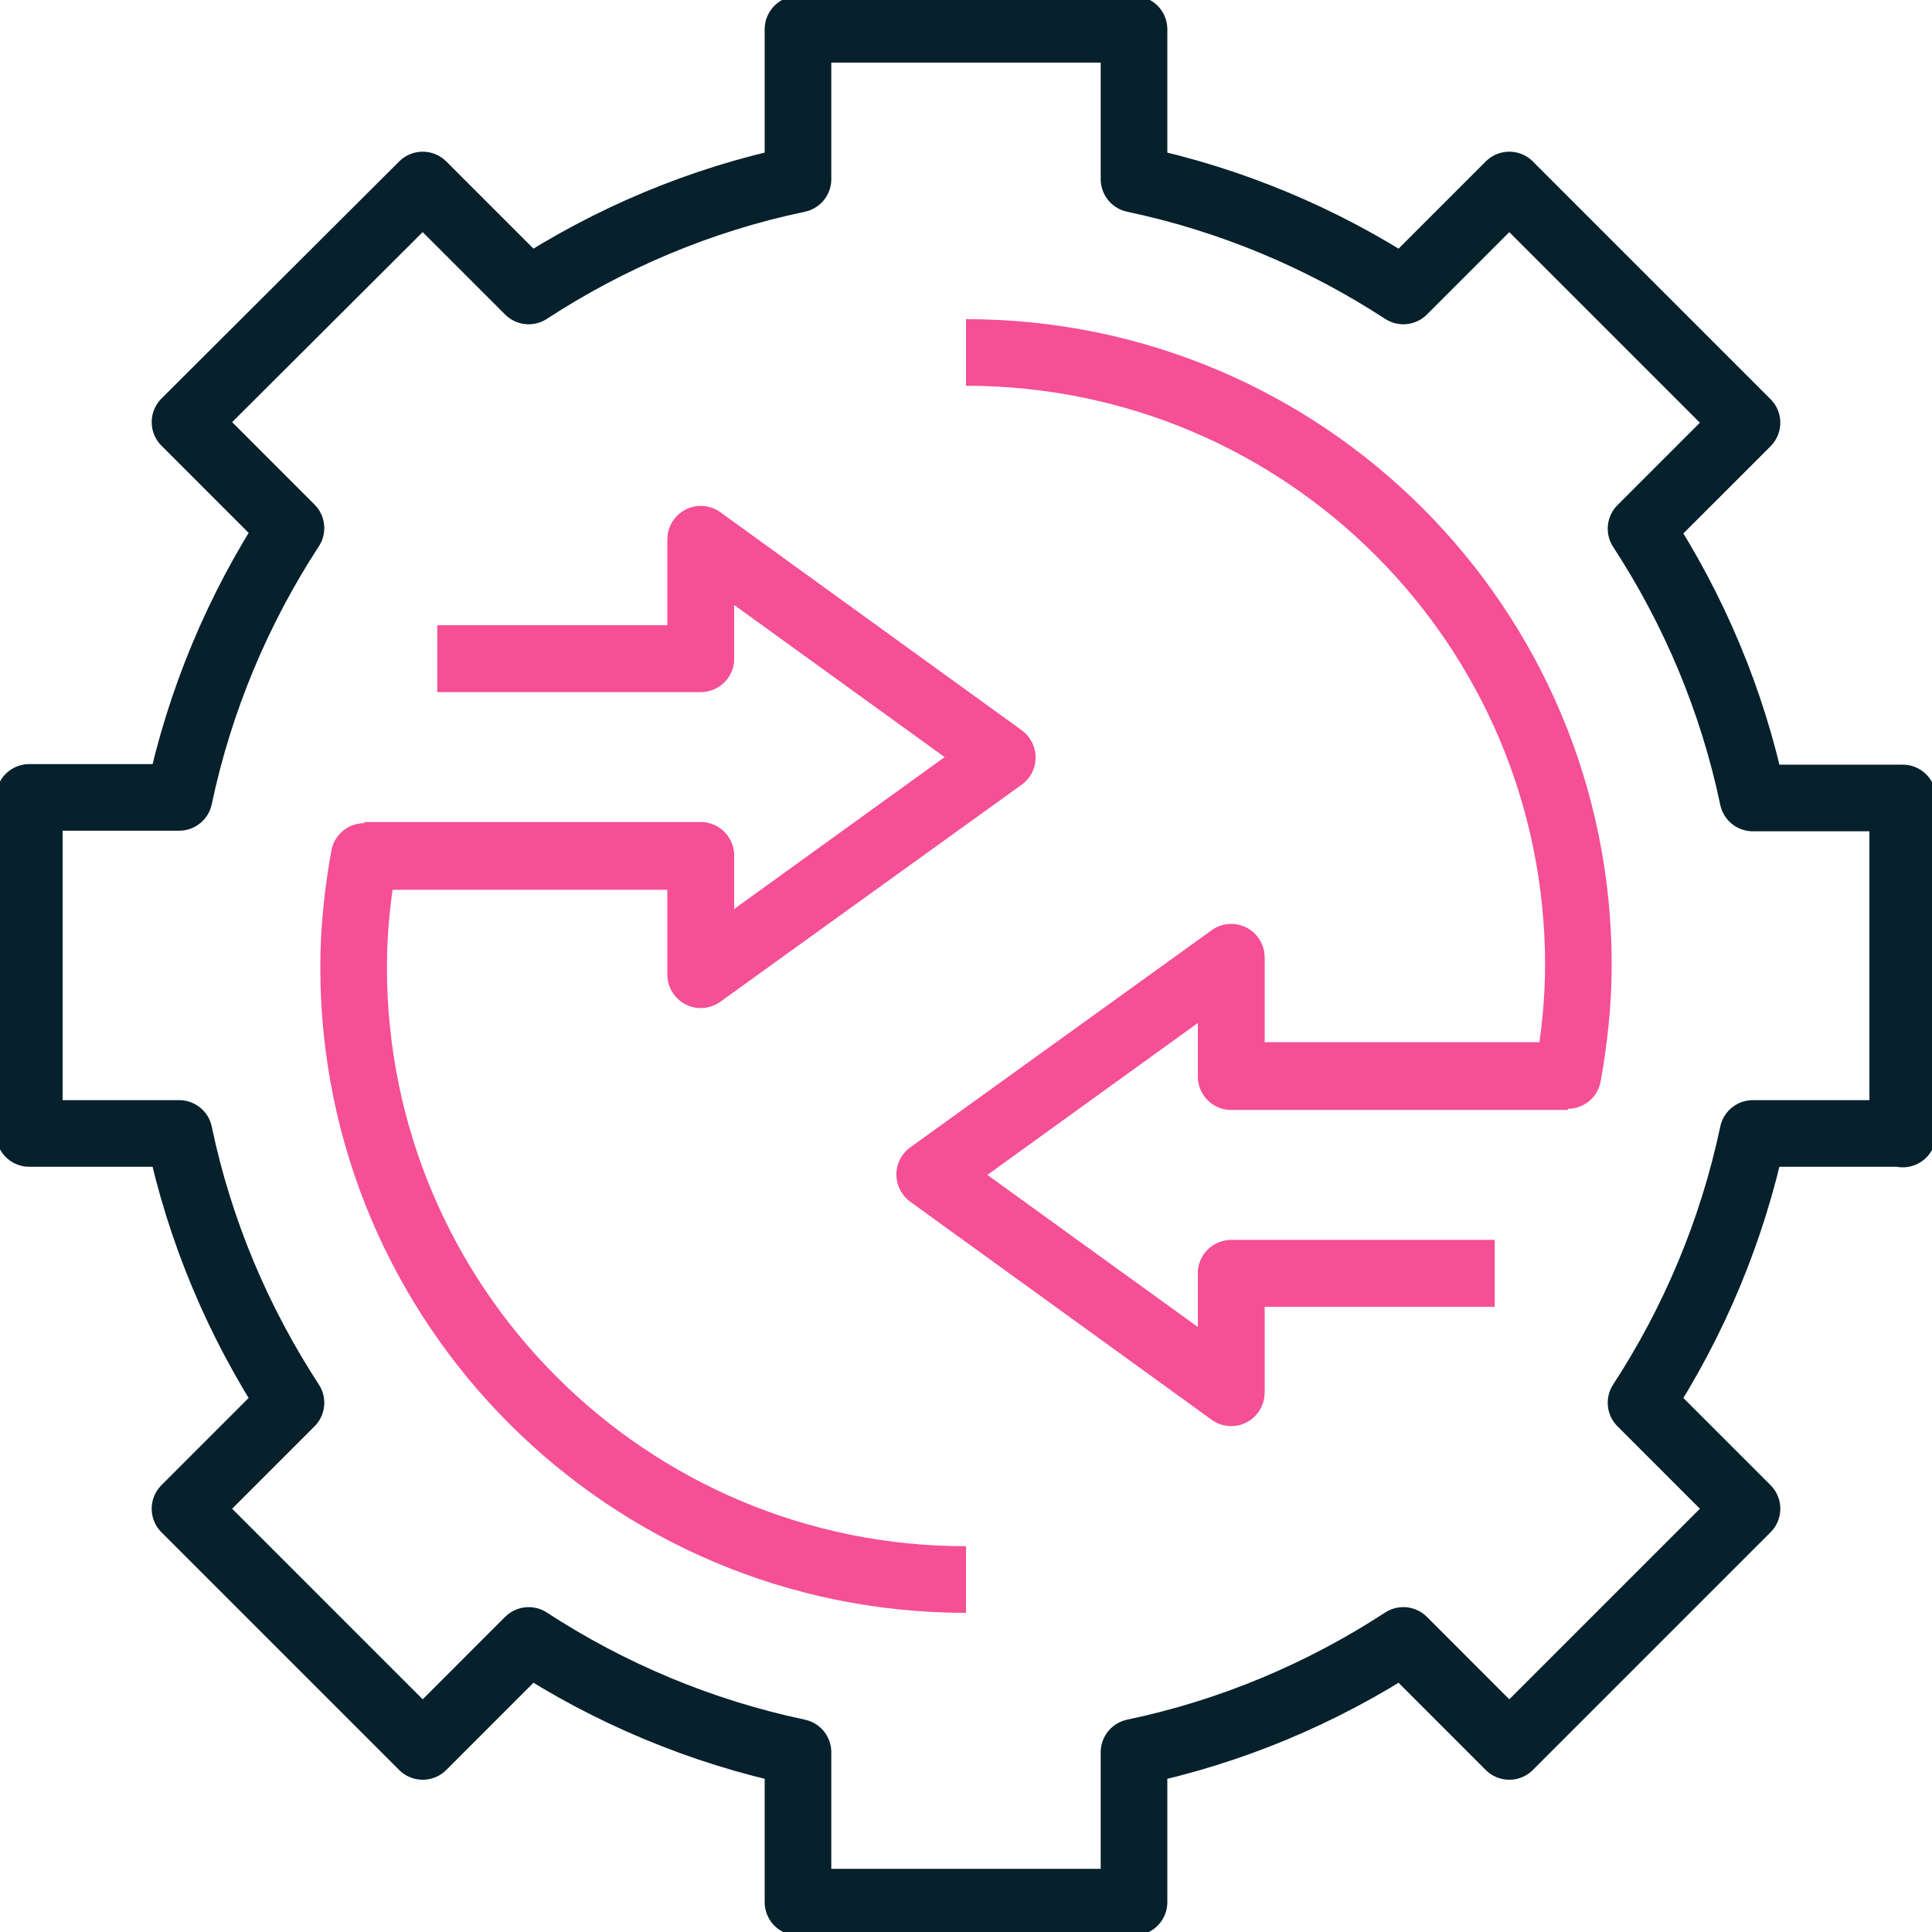
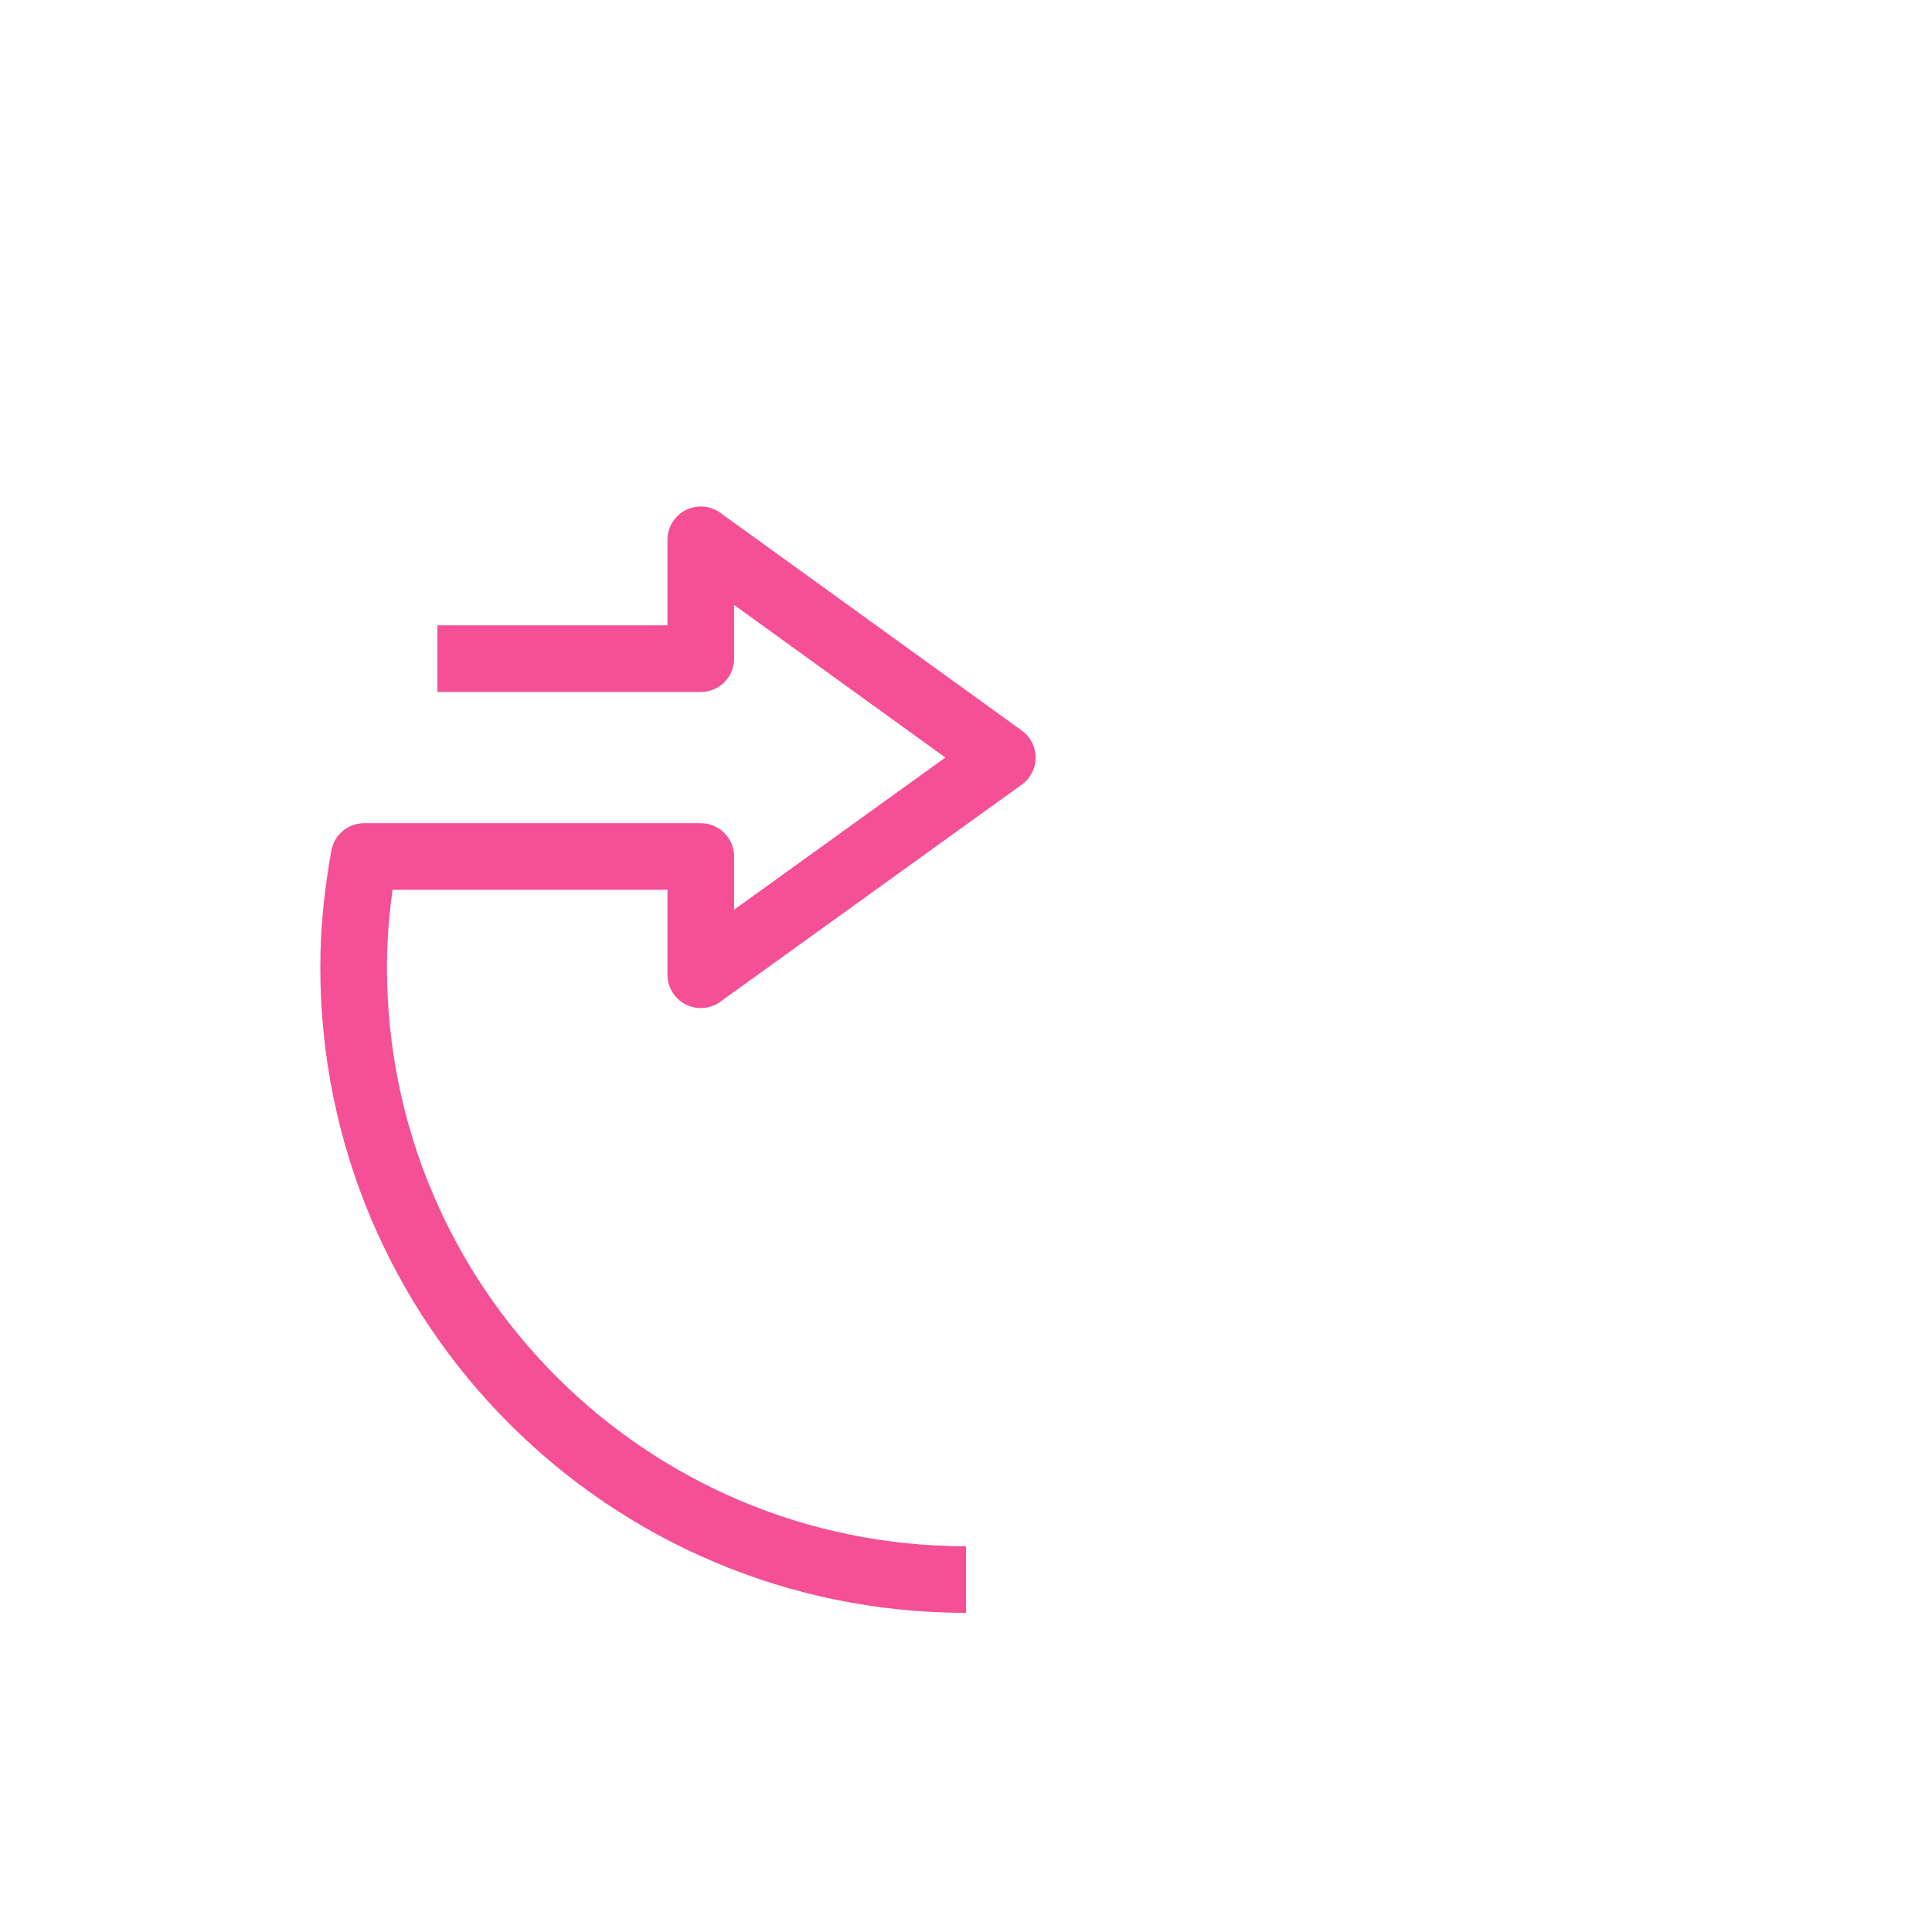
<svg xmlns="http://www.w3.org/2000/svg" width="58" height="58" viewBox="0 0 58 58" fill="none">
  <g clip-path="url(#clip0_3613_7459)">
-     <path d="M57.121 34.044V23.956H52.622C52.007 21.021 50.847 18.297 49.265 15.871L52.446 12.69L45.31 5.554L42.129 8.735C39.704 7.153 36.962 5.993 34.044 5.378V0.879H23.956V5.378C21.021 5.993 18.296 7.153 15.871 8.735L12.69 5.554L5.554 12.672L8.735 15.854C7.153 18.279 5.993 21.021 5.378 23.938H0.879V34.027H5.378C5.993 36.962 7.153 39.686 8.735 42.112L5.554 45.293L12.69 52.429L15.871 49.247C18.296 50.829 21.038 51.989 23.956 52.604V57.104H34.044V52.604C36.979 51.989 39.704 50.829 42.129 49.247L45.31 52.429L52.446 45.293L49.265 42.112C50.847 39.686 52.007 36.944 52.622 34.027H57.121V34.044Z" stroke="#06202C" stroke-width="2" stroke-linejoin="round" />
-     <path d="M44.871 38.227H36.962V41.795L27.91 35.257L36.962 28.736V32.287H47.068C47.261 31.215 47.384 30.107 47.384 28.965C47.384 18.806 39.159 10.581 29 10.581" stroke="#F54F96" stroke-width="2" stroke-linejoin="round" />
    <path d="M13.129 19.773H21.038V16.205L30.09 22.743L21.038 29.263V25.713H10.932C10.739 26.785 10.616 27.892 10.616 29.035C10.616 39.194 18.841 47.419 29 47.419" stroke="#F54F96" stroke-width="2" stroke-linejoin="round" />
-     <path d="M10.932 25.678H21.038V29.246L30.072 22.725L21.038 16.187V19.773H13.129" stroke="#F54F96" stroke-width="2" stroke-linejoin="round" />
-     <path d="M47.068 32.322H36.962V28.754L27.928 35.275L36.962 41.813V38.227H44.871" stroke="#F54F96" stroke-width="2" stroke-linejoin="round" />
  </g>
  <defs>
    <clipPath id="clip0_3613_7459">
      <rect width="58" height="58" fill="white" />
    </clipPath>
  </defs>
</svg>